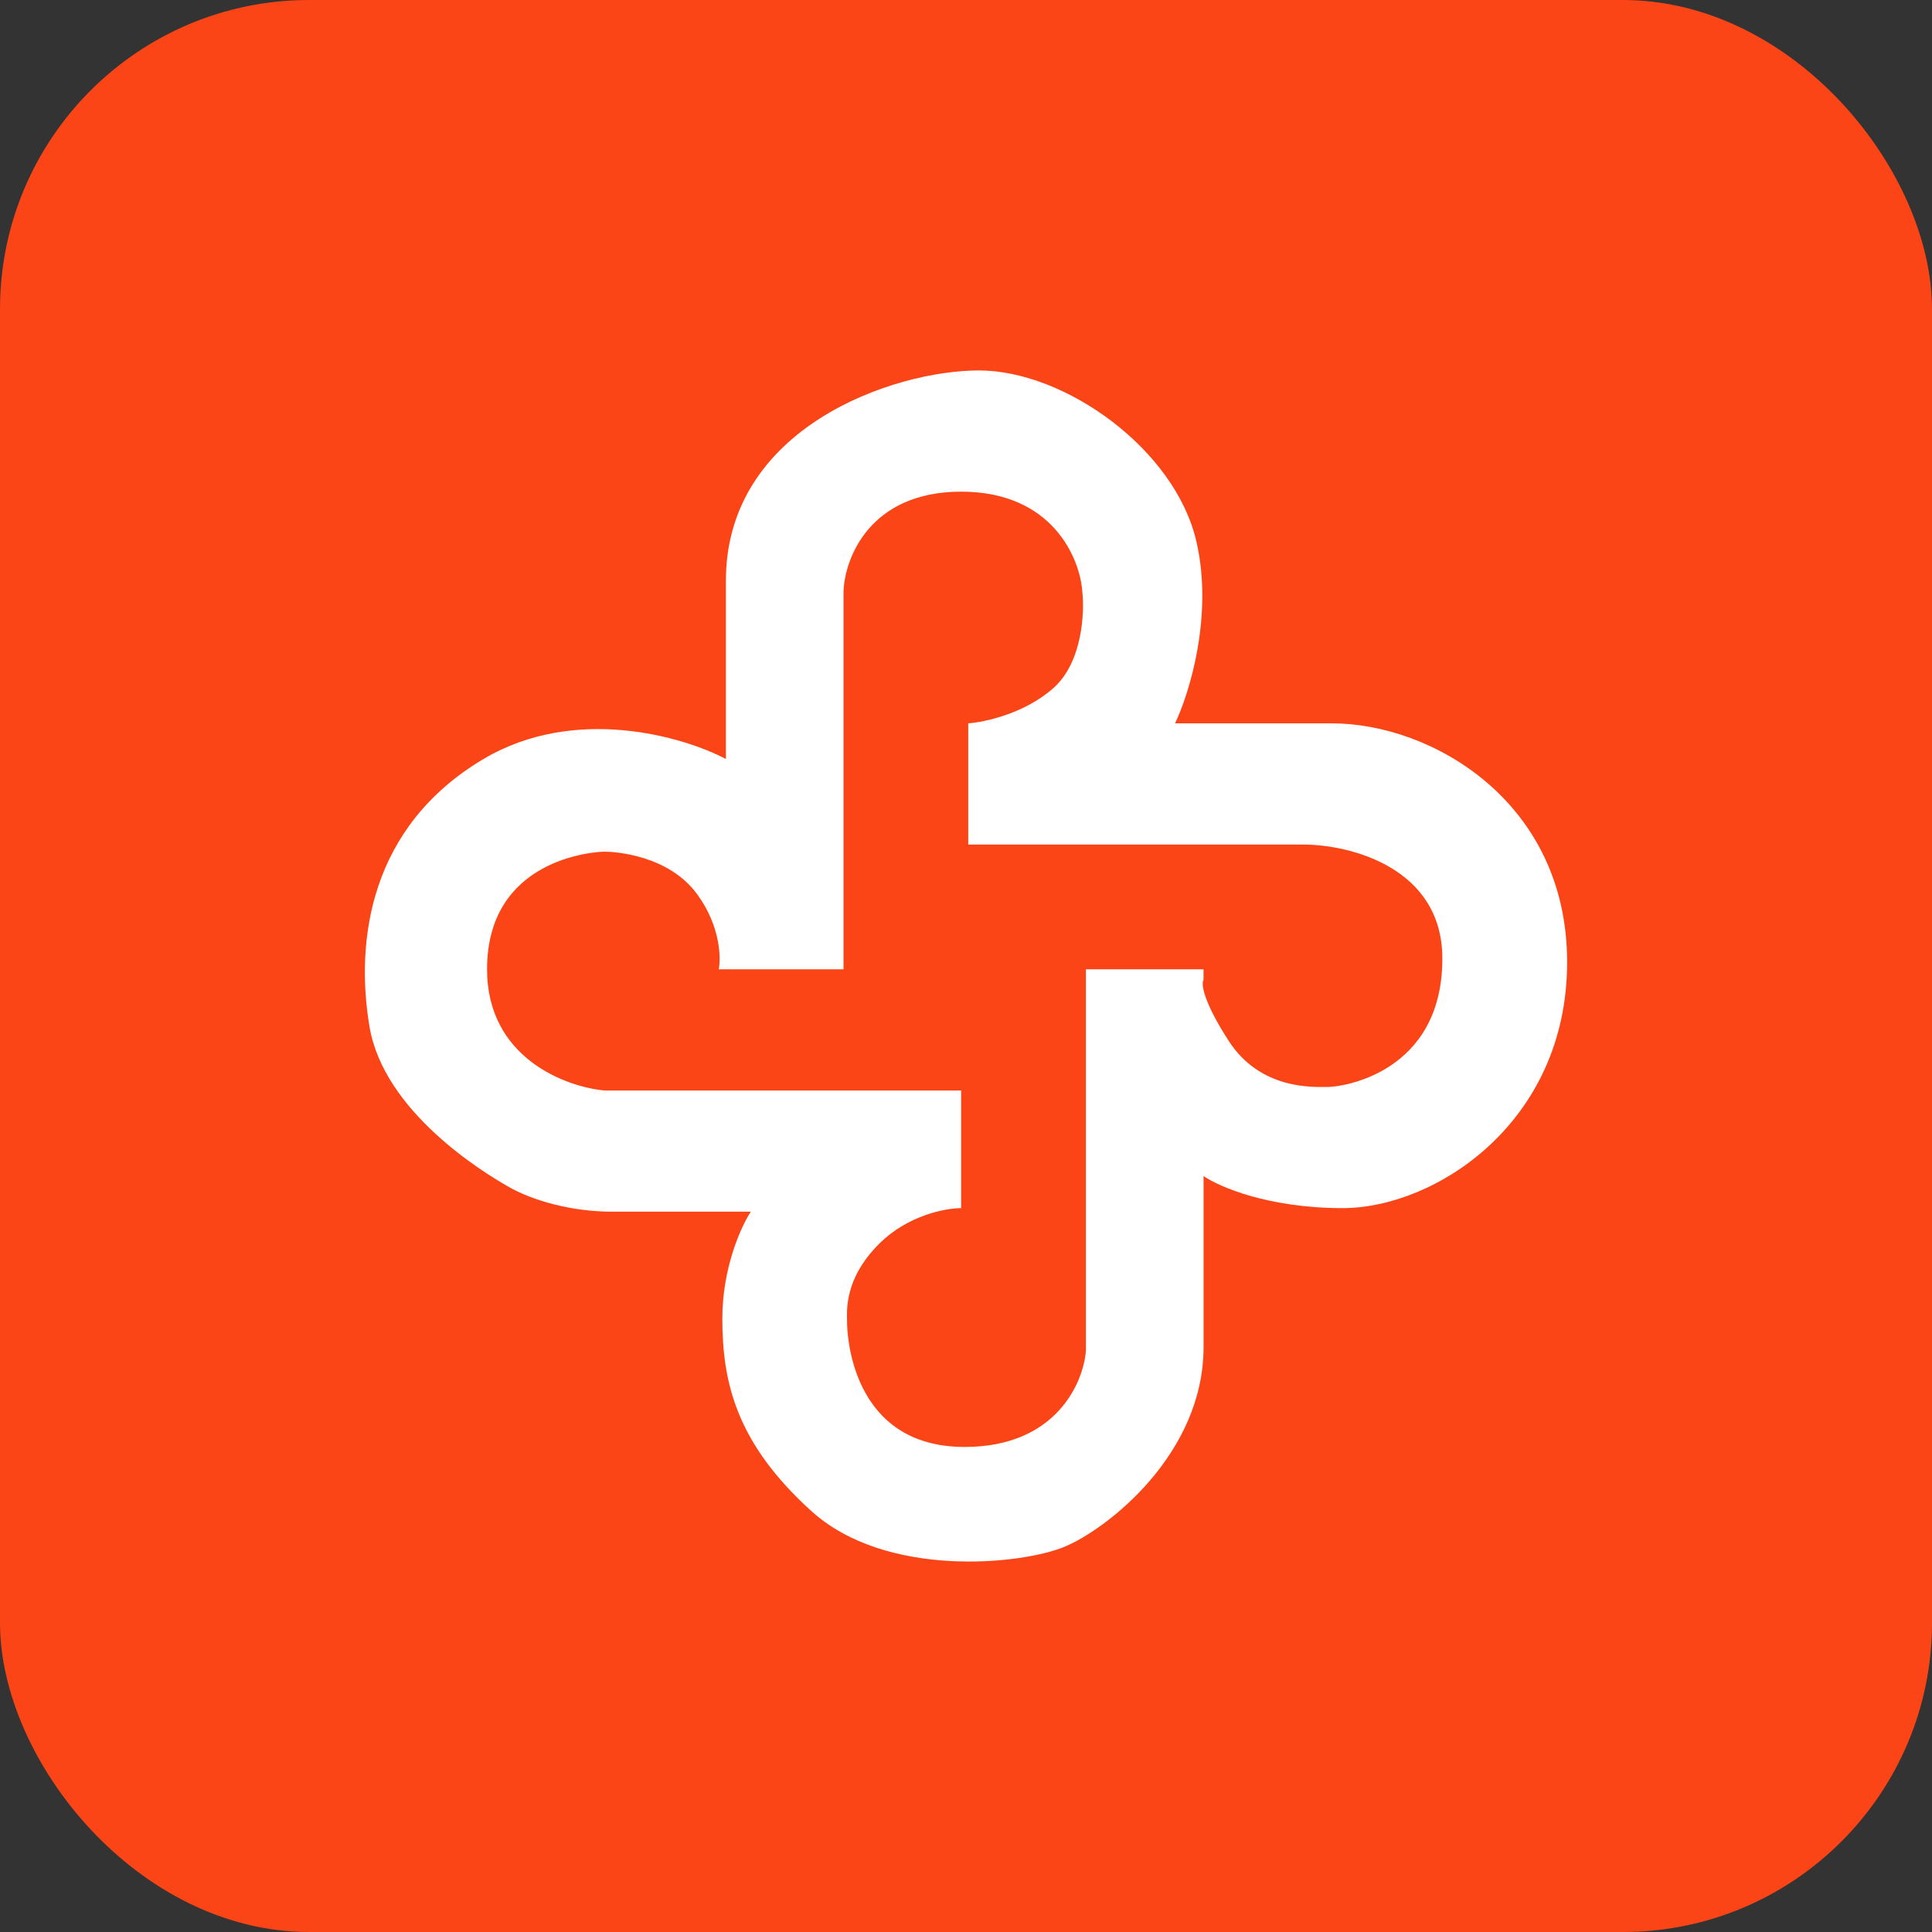
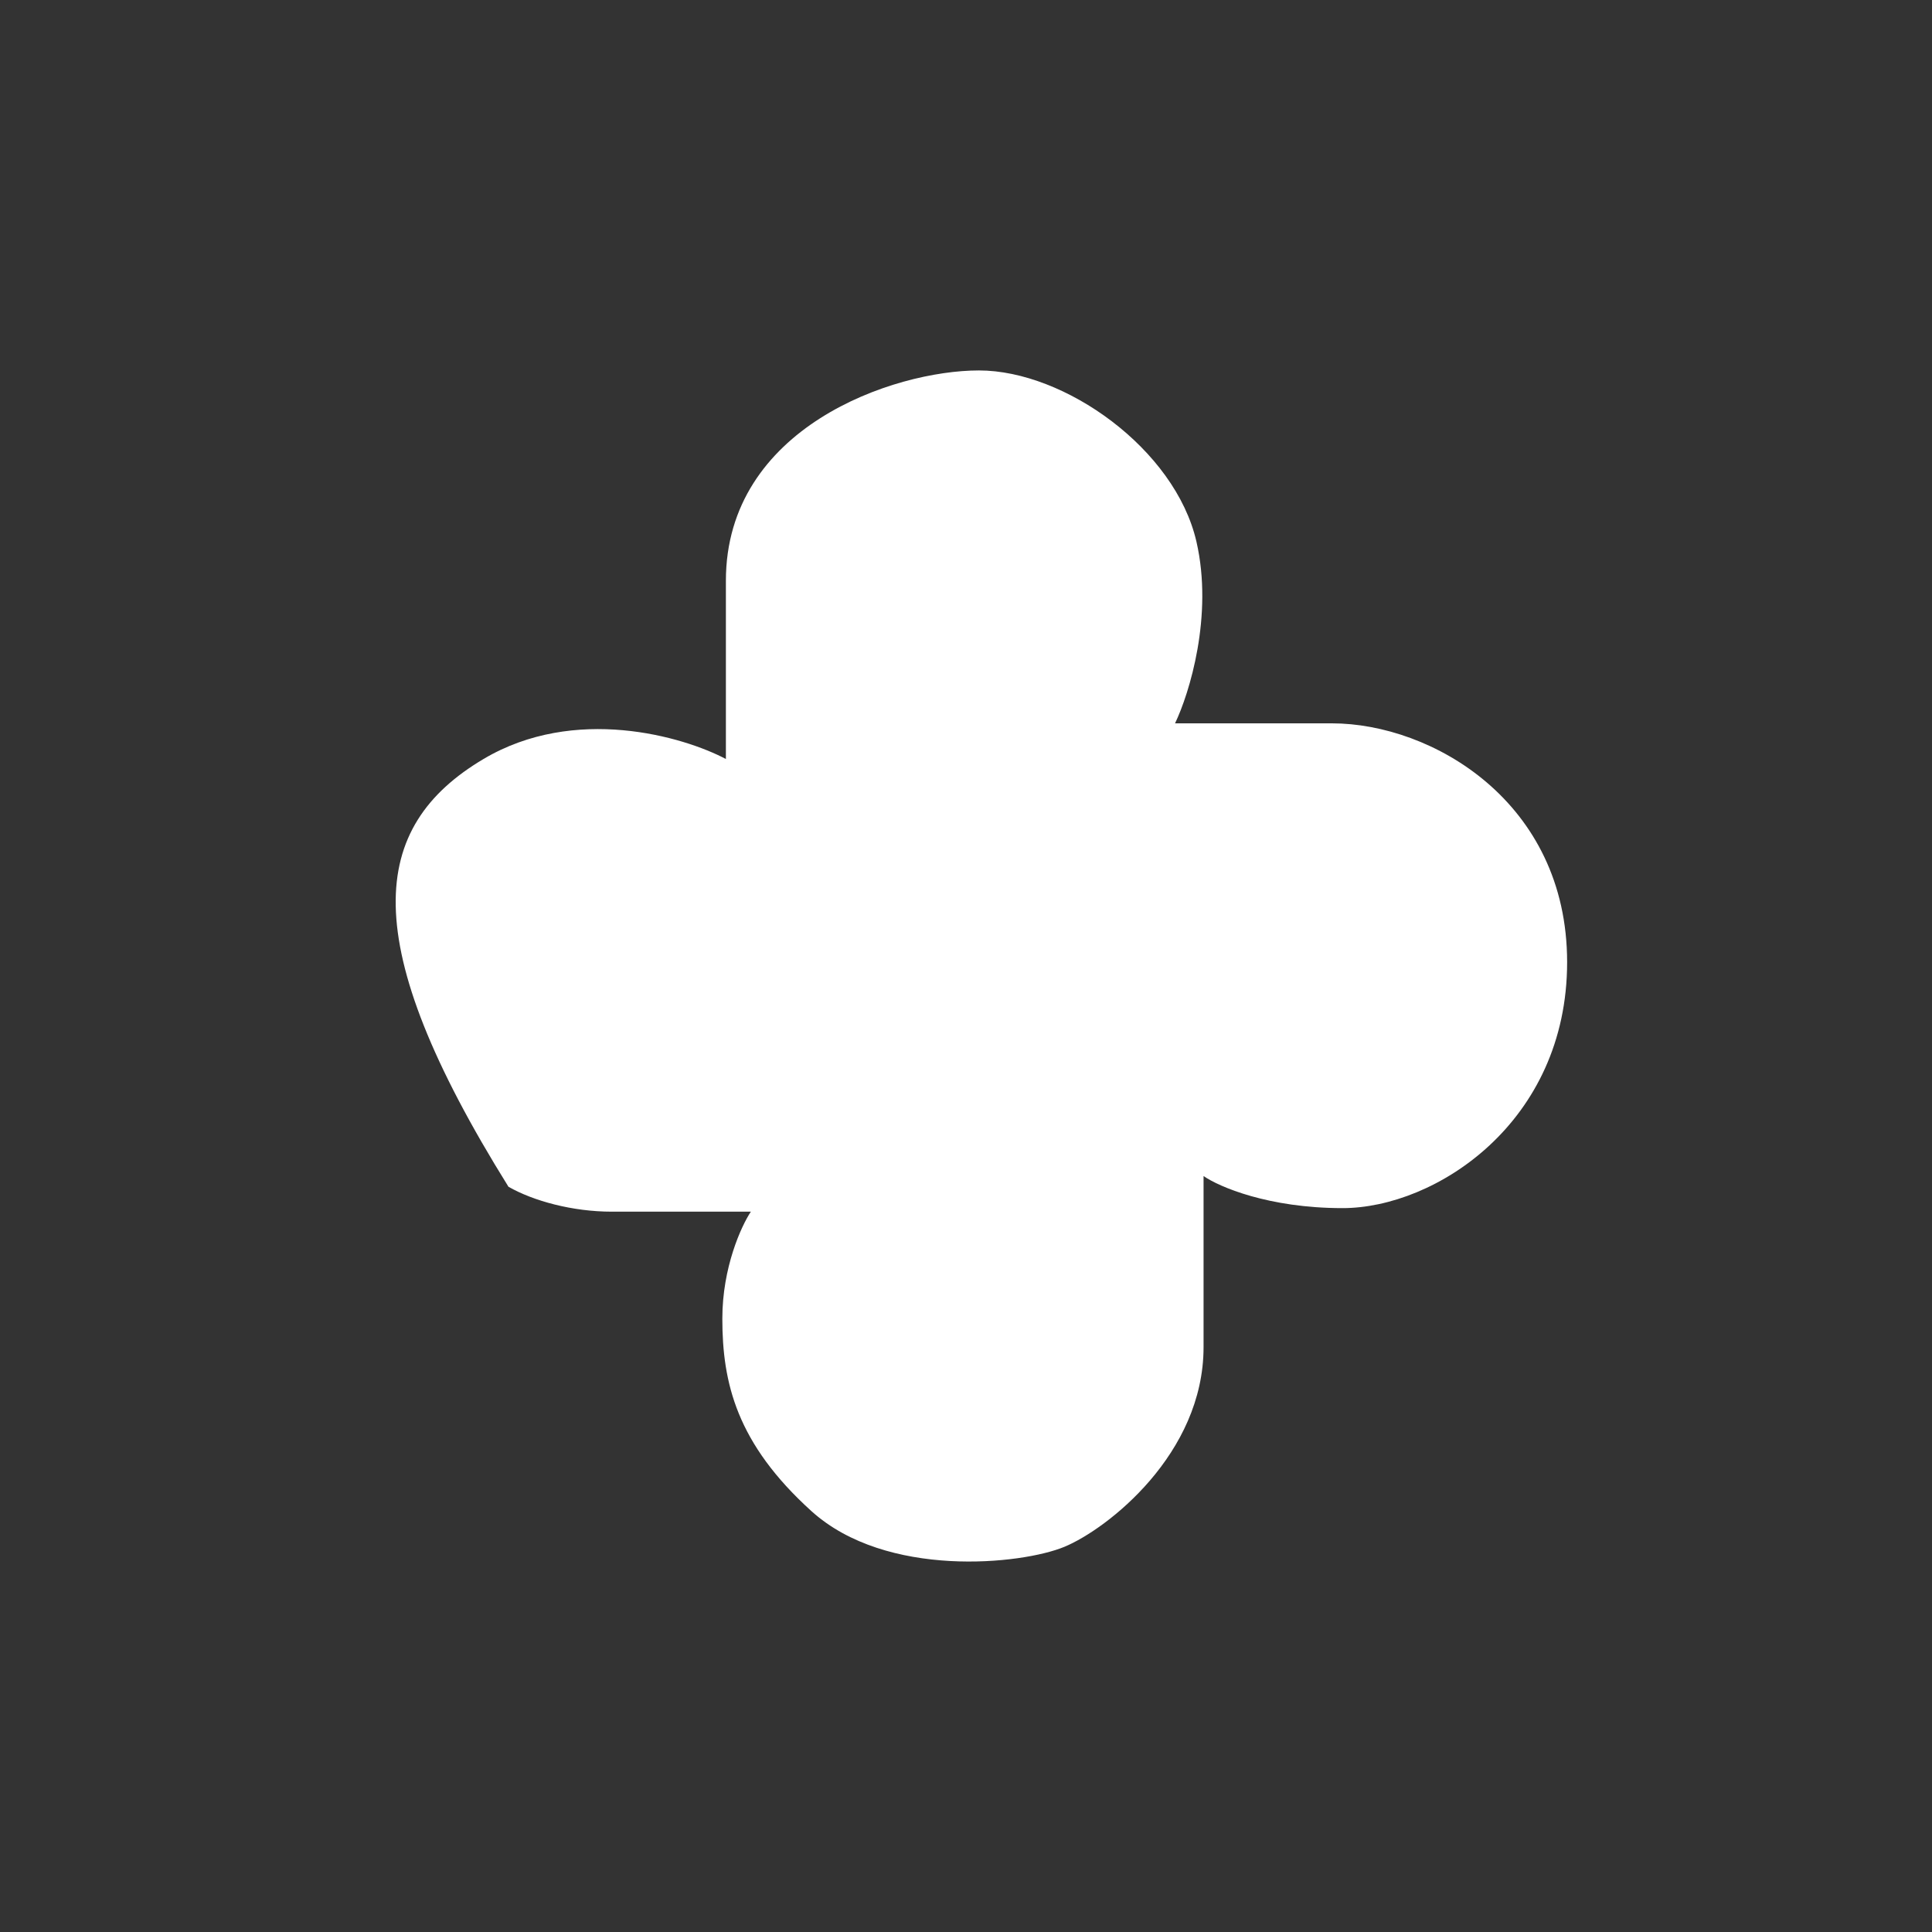
<svg xmlns="http://www.w3.org/2000/svg" width="50" height="50" viewBox="0 0 50 50" fill="none">
  <rect x="0" y="0" width="50" height="50" fill="#333333" stroke="none" />
-   <rect width="50" height="50" rx="8" fill="#FB4516" />
-   <path d="M18.694 34.126C18.694 32.798 19.186 31.727 19.432 31.358H15.834C14.819 31.358 13.804 31.082 13.159 30.713C12.513 30.344 9.93 28.776 9.561 26.561C9.192 24.348 9.561 21.395 12.513 19.643C14.875 18.241 17.679 19.058 18.786 19.643V15.03C18.786 11.063 23.122 9.587 25.336 9.587C27.55 9.587 30.41 11.617 30.963 14.015C31.406 15.934 30.779 17.951 30.41 18.72H34.469C37.052 18.72 40.557 20.75 40.557 24.901C40.557 29.052 37.144 31.266 34.745 31.266C32.827 31.266 31.547 30.713 31.148 30.436V34.864C31.148 37.632 28.657 39.569 27.55 40.03C26.443 40.491 22.937 40.86 21 39.108C19.063 37.355 18.694 35.787 18.694 34.126Z" fill="white" />
-   <path d="M15.649 28.222H24.874V31.266C24.474 31.266 23.49 31.451 22.752 32.189C21.83 33.111 21.922 33.941 21.922 34.218C21.922 34.495 22.014 37.447 24.966 37.447C27.328 37.447 28.041 35.786 28.103 34.956V25.085H31.147V25.362C31.085 25.454 31.128 25.897 31.793 26.93C32.623 28.222 34.007 28.13 34.376 28.13C34.745 28.13 37.328 27.761 37.328 24.809C37.328 22.447 34.929 21.857 33.73 21.857H25.058V18.72C25.489 18.689 26.534 18.462 27.272 17.798C28.01 17.133 28.072 15.86 28.01 15.307C27.949 14.446 27.235 12.724 24.874 12.724C22.512 12.724 21.86 14.446 21.83 15.307V25.085H18.601C18.662 24.778 18.638 23.96 18.047 23.148C17.309 22.133 15.926 22.041 15.649 22.041C15.372 22.041 12.605 22.226 12.605 25.085C12.605 27.373 14.634 28.13 15.649 28.222Z" fill="#FB4516" />
+   <path d="M18.694 34.126C18.694 32.798 19.186 31.727 19.432 31.358H15.834C14.819 31.358 13.804 31.082 13.159 30.713C9.192 24.348 9.561 21.395 12.513 19.643C14.875 18.241 17.679 19.058 18.786 19.643V15.03C18.786 11.063 23.122 9.587 25.336 9.587C27.55 9.587 30.41 11.617 30.963 14.015C31.406 15.934 30.779 17.951 30.41 18.72H34.469C37.052 18.72 40.557 20.75 40.557 24.901C40.557 29.052 37.144 31.266 34.745 31.266C32.827 31.266 31.547 30.713 31.148 30.436V34.864C31.148 37.632 28.657 39.569 27.55 40.03C26.443 40.491 22.937 40.86 21 39.108C19.063 37.355 18.694 35.787 18.694 34.126Z" fill="white" />
</svg>